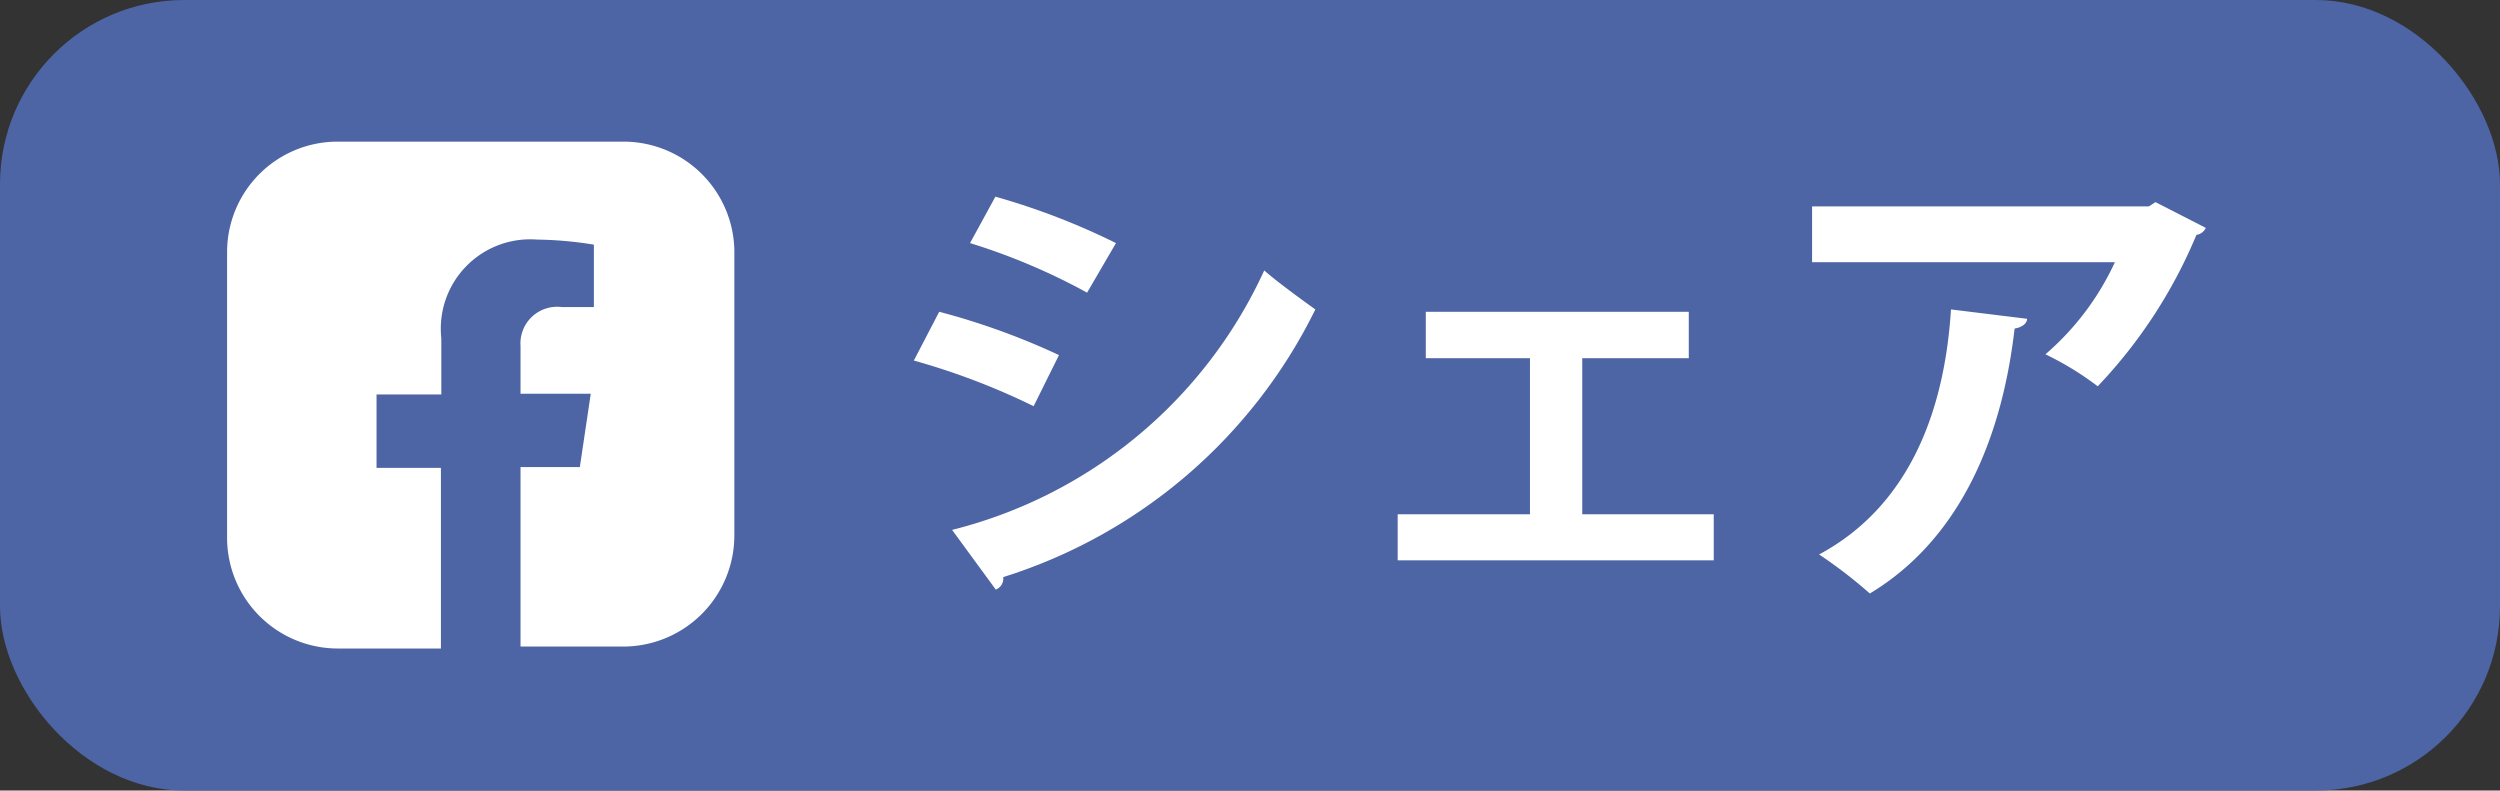
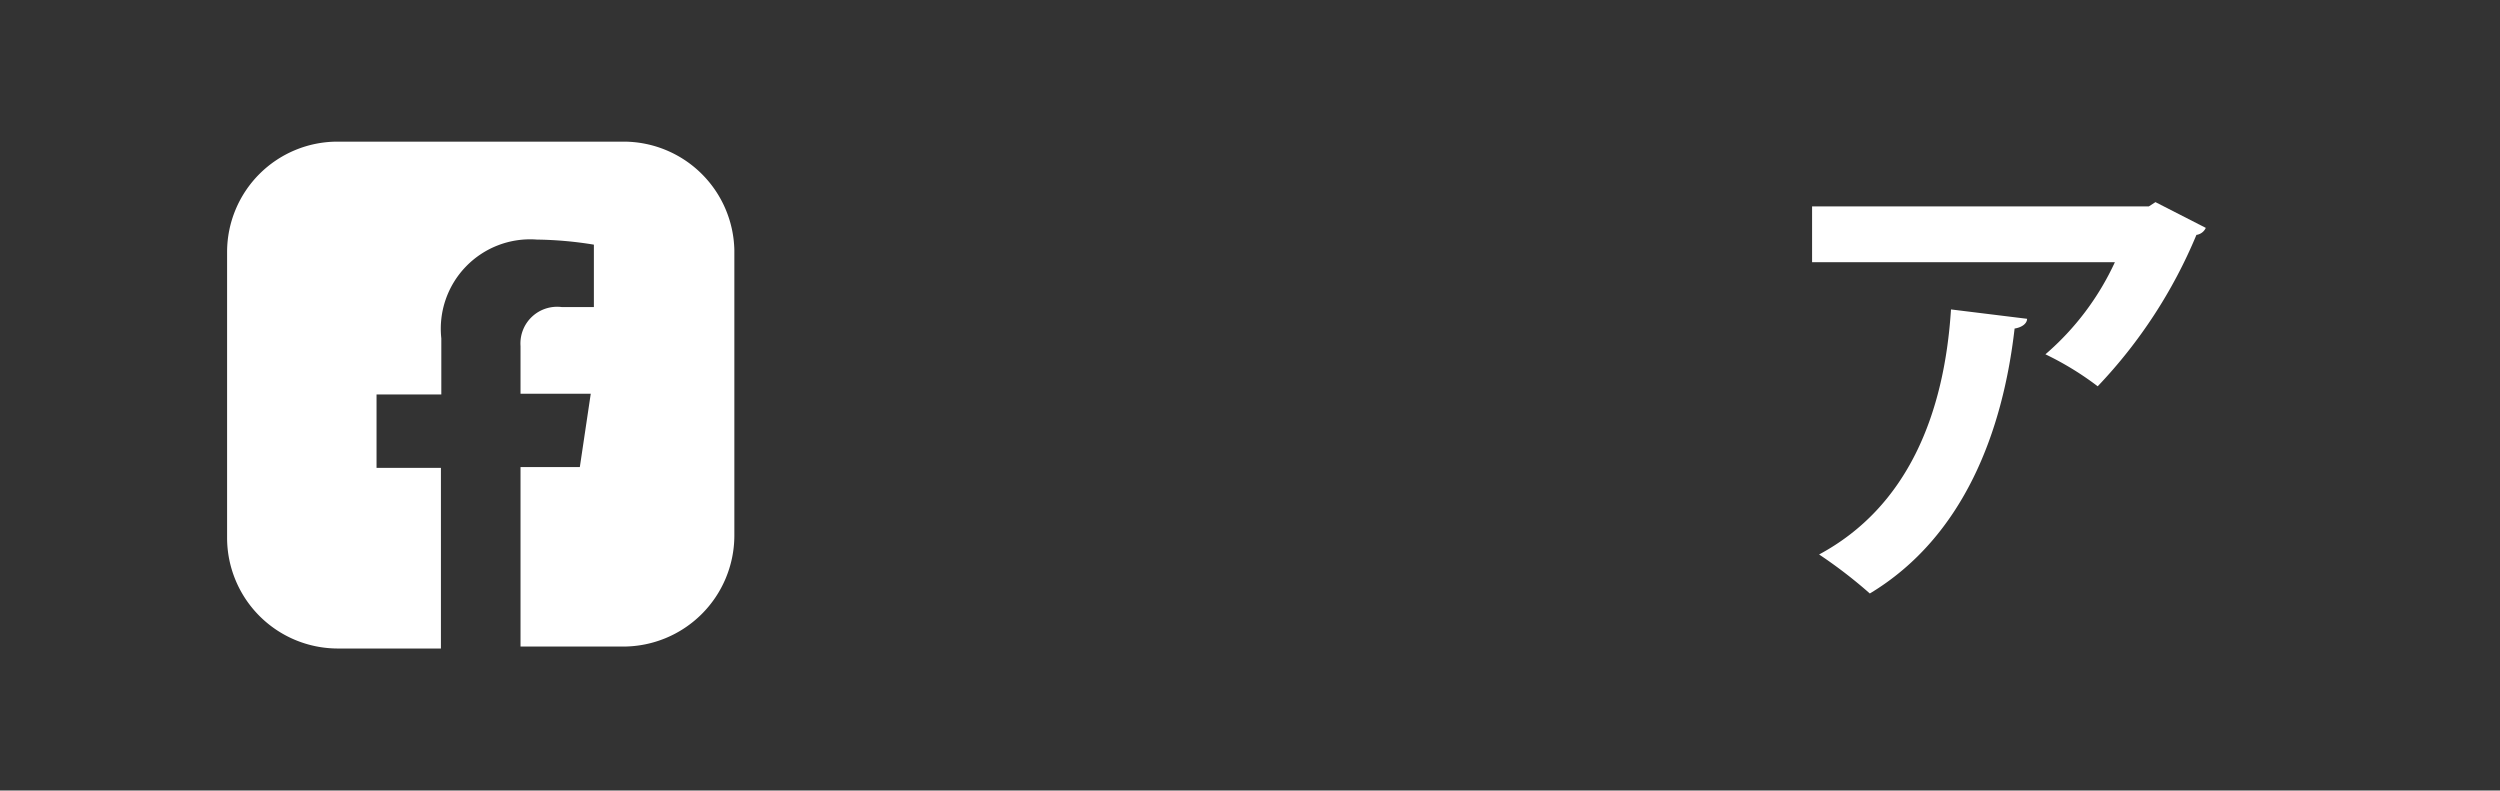
<svg xmlns="http://www.w3.org/2000/svg" id="レイヤー_1" data-name="レイヤー 1" viewBox="0 0 64.07 20.26">
  <rect x="0" y="0" width="64.07" height="20.26" fill="#333333" stroke="none" />
  <defs>
    <style>.cls-1{fill:#4d64a5;}.cls-2{fill:#fff;}</style>
  </defs>
-   <rect class="cls-1" width="64.07" height="20.26" rx="4.72" />
  <path class="cls-2" d="M405.33,291.64H398a2.83,2.83,0,0,0-2.83,2.83v7.33a2.84,2.84,0,0,0,2.83,2.83h2.65V300H399v-1.88h1.66v-1.44a2.29,2.29,0,0,1,2.45-2.53,9.72,9.72,0,0,1,1.46.13v1.6h-.82a.94.94,0,0,0-1.06,1v1.22h1.8l-.28,1.88h-1.52v4.6h2.64a2.85,2.85,0,0,0,2.84-2.83v-7.33A2.84,2.84,0,0,0,405.33,291.64Z" transform="translate(-389.35 -288.01)" />
-   <path class="cls-2" d="M413.42,296a18.19,18.19,0,0,1,3.07,1.11l-.65,1.31a17.89,17.89,0,0,0-3.07-1.17Zm.33,5.59a12,12,0,0,0,8-6.65c.3.27,1,.78,1.31,1a13.37,13.37,0,0,1-8,6.86.3.3,0,0,1-.19.32Zm1.11-8.54a17.93,17.93,0,0,1,3.09,1.19l-.74,1.27a16.13,16.13,0,0,0-3-1.27Z" transform="translate(-389.35 -288.01)" />
-   <path class="cls-2" d="M432.63,296v1.19H429.9v4h3.37v1.18h-8.1v-1.18h3.39v-4h-2.67V296Z" transform="translate(-389.35 -288.01)" />
  <path class="cls-2" d="M445.88,293.85a.31.31,0,0,1-.24.18,12.69,12.69,0,0,1-2.53,3.88,7.73,7.73,0,0,0-1.34-.82,6.94,6.94,0,0,0,1.78-2.36h-7.76V293.3h8.63l.17-.11Zm-4.58,2.33c0,.12-.13.22-.32.25-.3,2.63-1.3,5.34-3.71,6.79a12.16,12.16,0,0,0-1.3-1c2.27-1.22,3.21-3.6,3.38-6.28Z" transform="translate(-389.35 -288.01)" />
</svg>